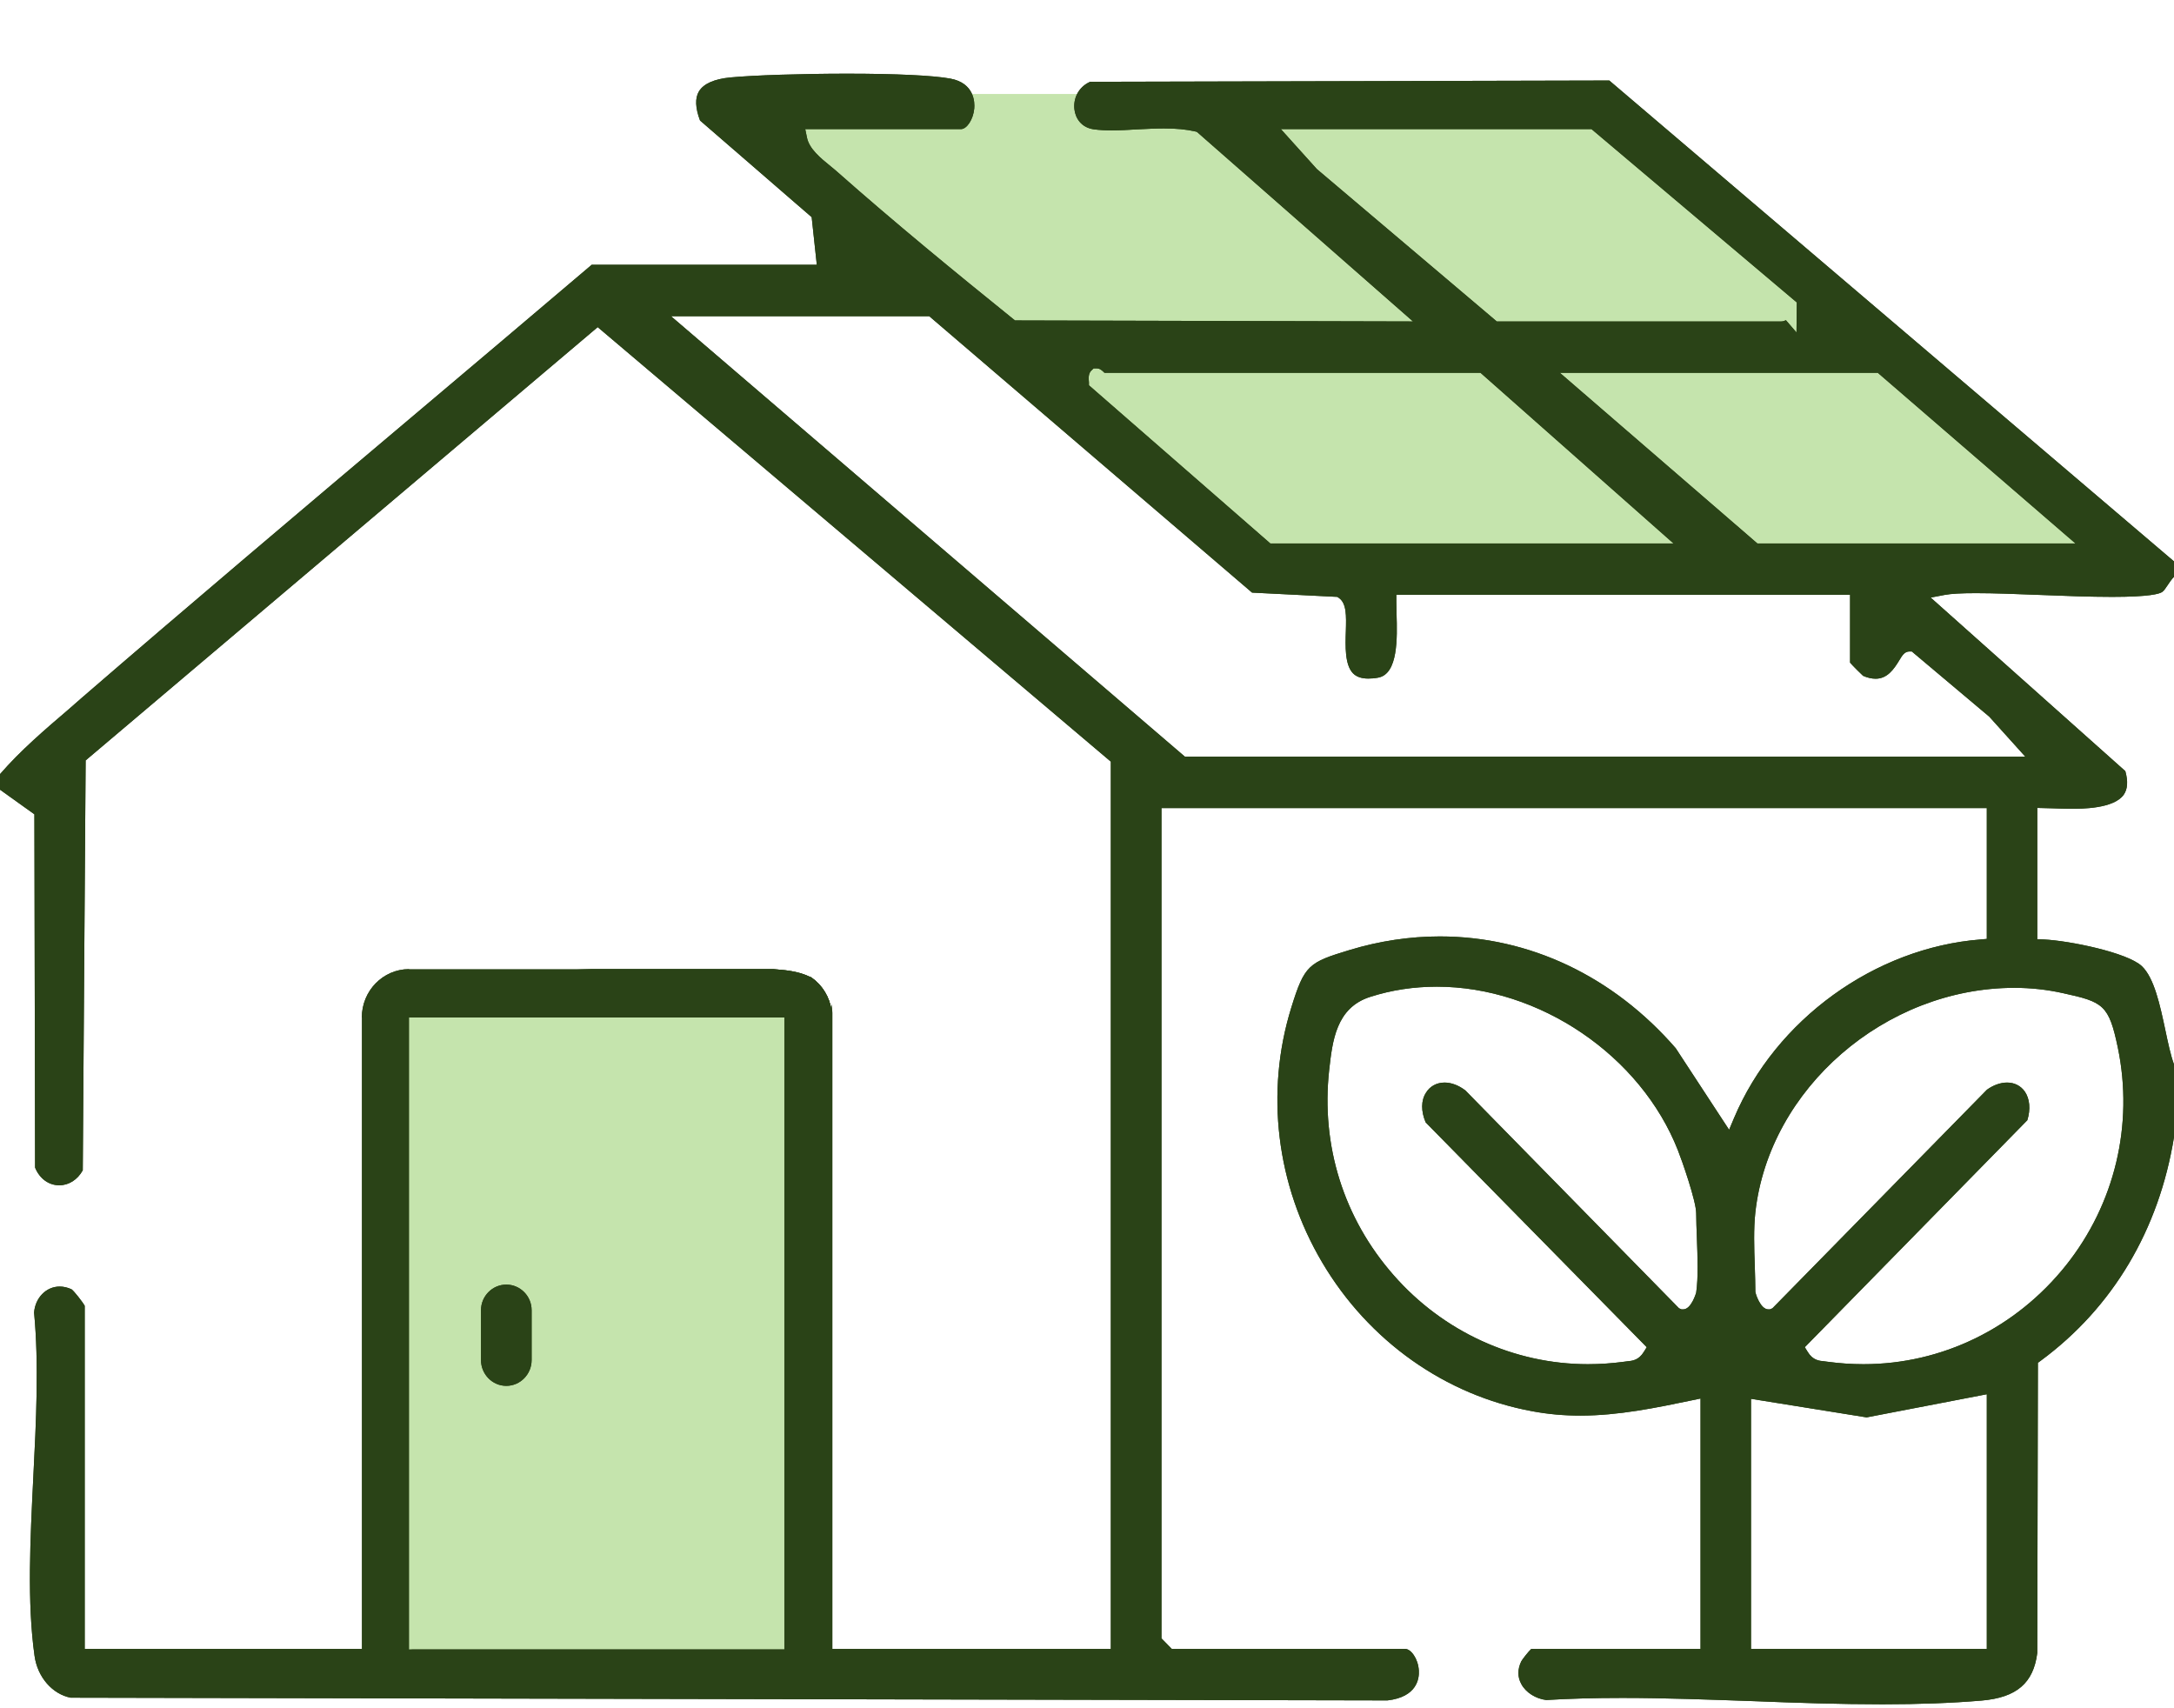
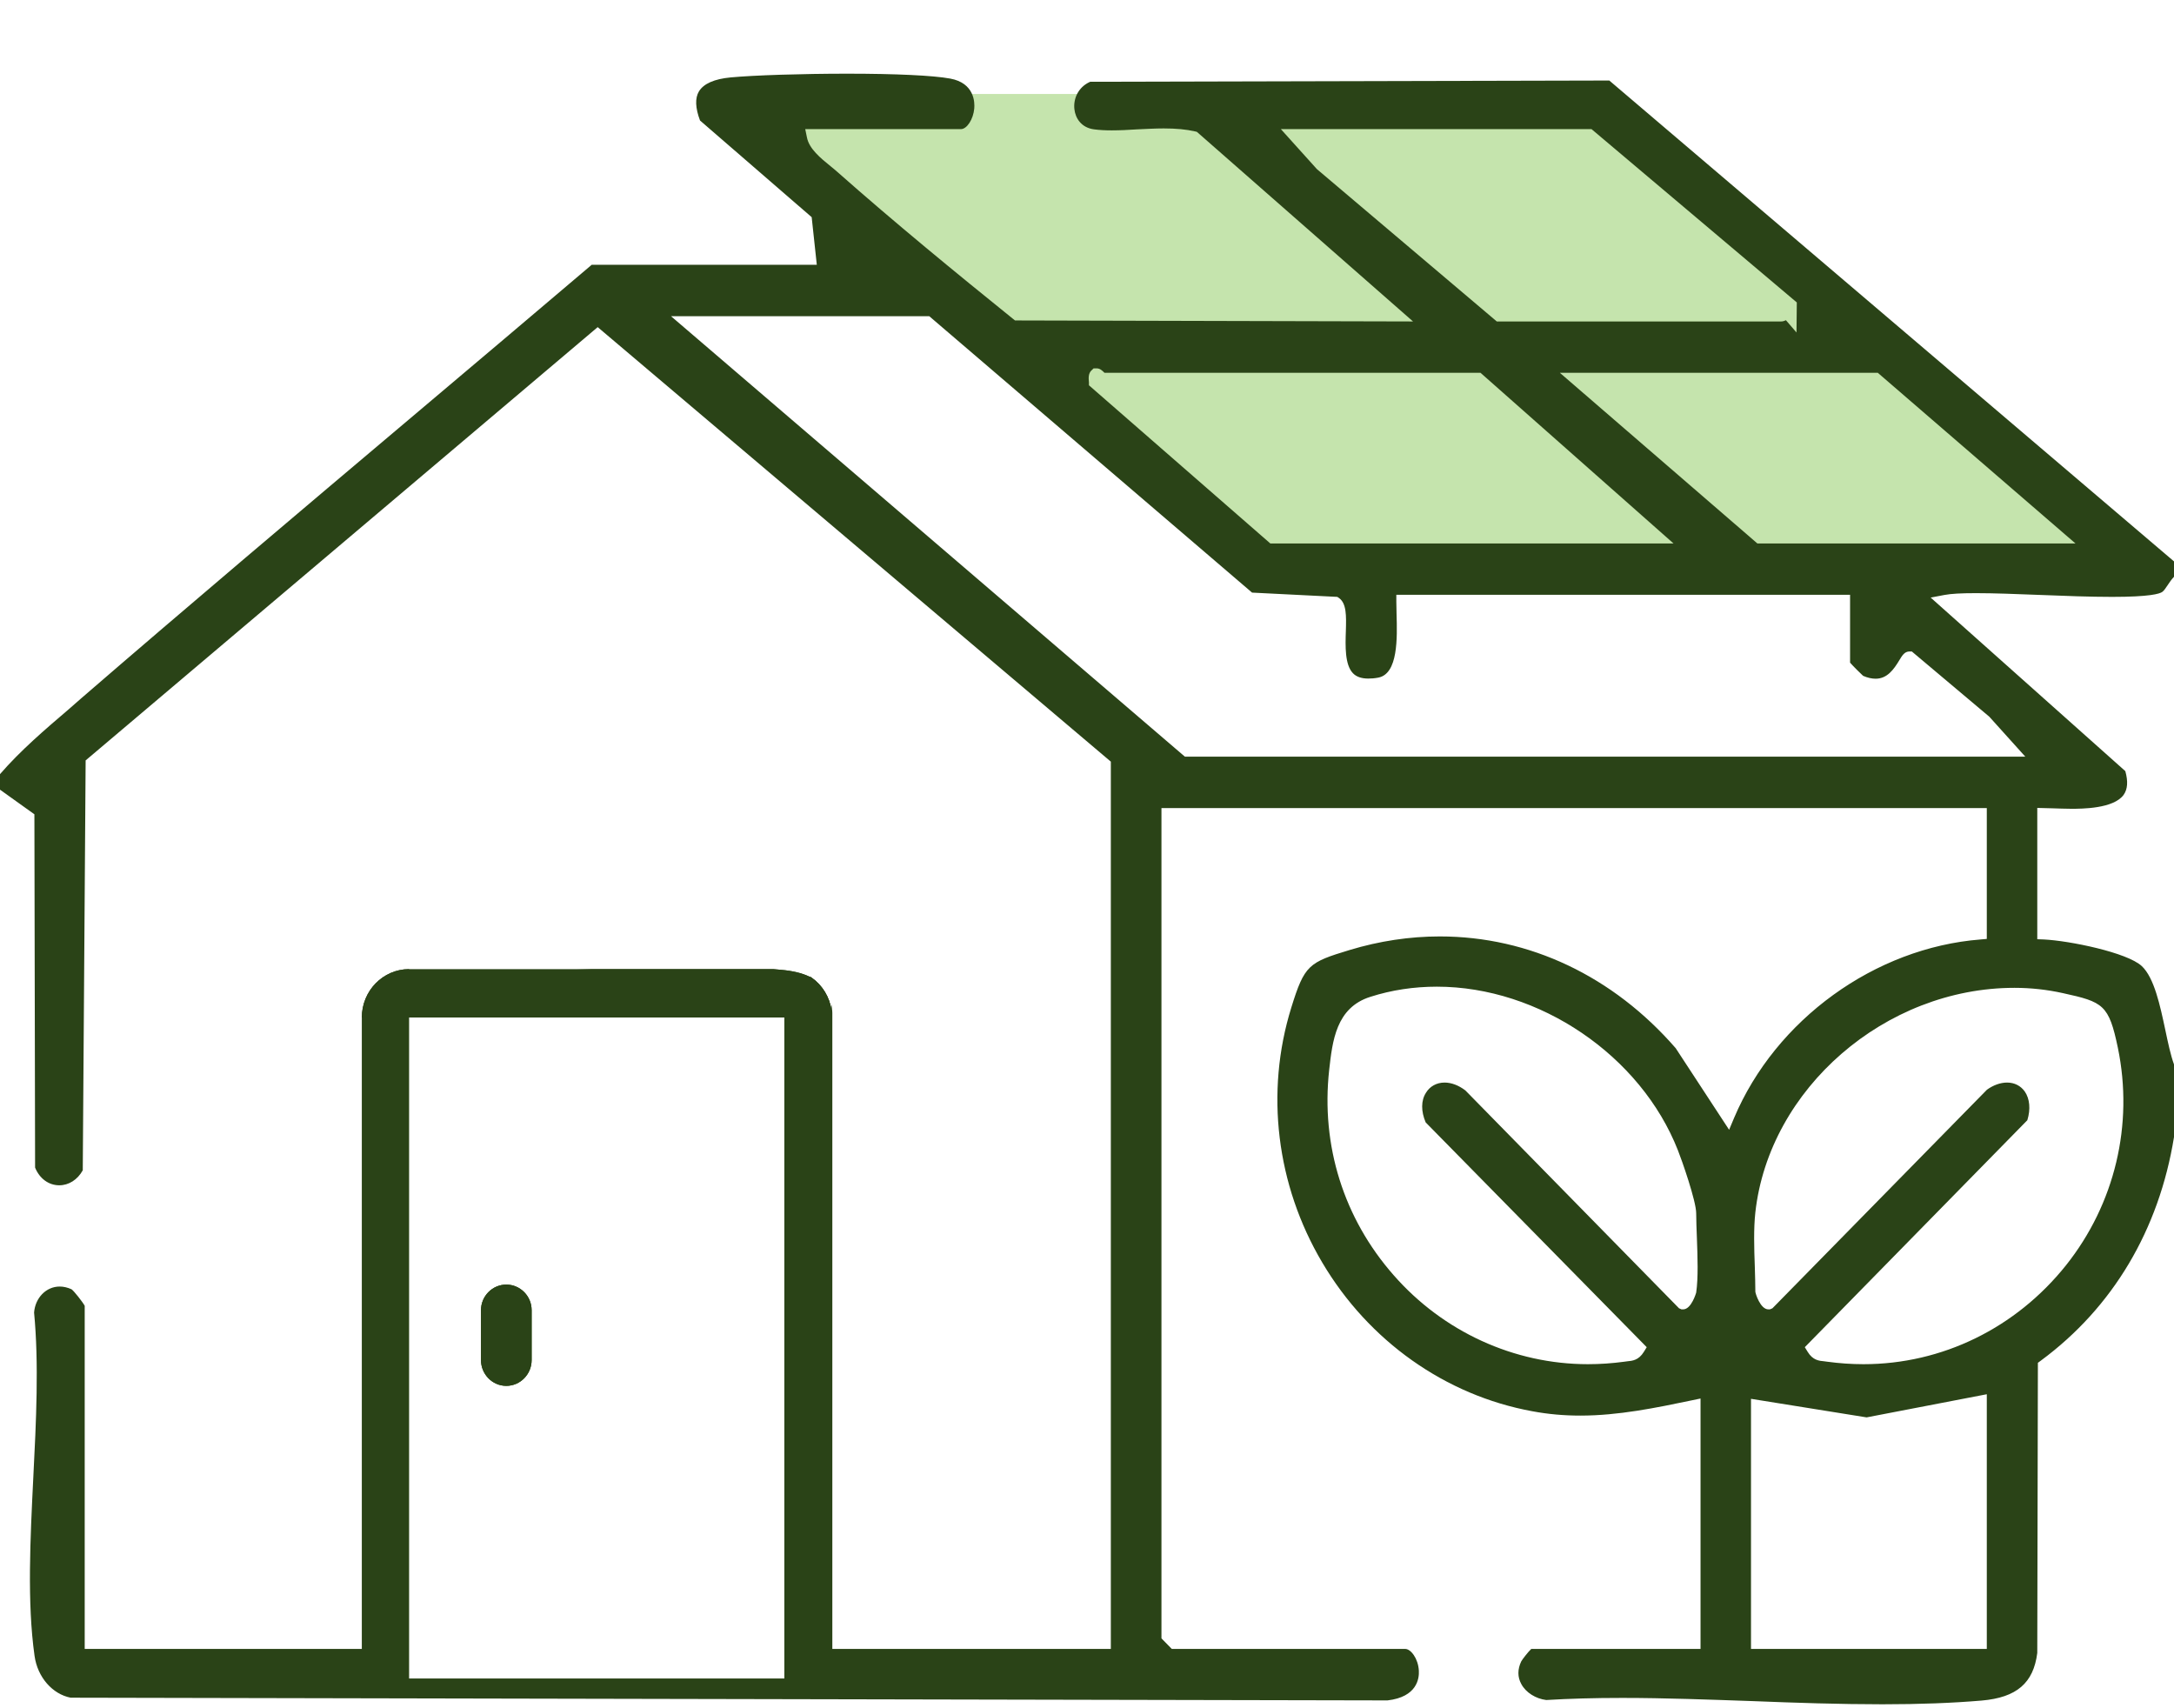
<svg xmlns="http://www.w3.org/2000/svg" width="28" height="22" viewBox="0 0 28 22" fill="none">
  <g clip-path="url(#clip0_9923_1779)">
-     <path d="M10.405 12.792H4.965V21.716H10.405V12.792Z" fill="#C5E4AD" />
    <path d="M9.693 1.752L16.453 7.338L27.705 7.302L20.327 1.21H9.453L9.693 1.752Z" fill="#C5E4AD" />
    <path d="M6.847 16.874V17.516C6.847 17.698 6.701 17.848 6.521 17.848C6.341 17.848 6.195 17.698 6.195 17.516V16.874C6.195 16.692 6.342 16.544 6.521 16.544C6.7 16.544 6.847 16.692 6.847 16.874Z" fill="#C5E4AD" />
-     <path d="M6.847 16.874V17.516C6.847 17.698 6.701 17.848 6.521 17.848C6.341 17.848 6.195 17.698 6.195 17.516V16.874C6.195 16.692 6.342 16.544 6.521 16.544C6.7 16.544 6.847 16.692 6.847 16.874Z" fill="#C5E4AD" />
-     <path d="M25.449 7.639C25.682 7.639 25.969 7.65 26.274 7.662C26.592 7.675 26.923 7.687 27.203 7.687C27.685 7.687 27.814 7.648 27.849 7.623C27.87 7.609 27.895 7.571 27.919 7.535C27.942 7.5 27.968 7.462 28 7.428V7.23L20.727 1.037L14.041 1.053C13.88 1.124 13.822 1.281 13.838 1.408C13.85 1.518 13.924 1.645 14.092 1.666C14.158 1.675 14.234 1.679 14.319 1.679C14.426 1.679 14.535 1.673 14.645 1.666C14.759 1.661 14.874 1.654 14.988 1.654C15.149 1.654 15.277 1.666 15.395 1.693L15.415 1.698L18.199 4.14L13.073 4.127L13.049 4.108C12.31 3.512 11.524 2.868 10.78 2.21C10.757 2.189 10.729 2.167 10.699 2.142C10.569 2.037 10.421 1.916 10.393 1.77L10.371 1.663H12.376C12.453 1.663 12.536 1.536 12.548 1.397C12.555 1.32 12.551 1.069 12.238 1.012C12.023 0.972 11.539 0.949 10.911 0.949C10.326 0.949 9.71 0.969 9.41 0.997C9.199 1.017 9.062 1.078 9.002 1.177C8.95 1.263 8.955 1.39 9.016 1.552L10.454 2.797L10.52 3.41H7.621C6.838 4.076 6.054 4.737 5.268 5.401C3.878 6.574 2.442 7.787 1.043 8.996L0.888 9.132C0.581 9.394 0.264 9.665 0 9.97V10.17L0.443 10.487L0.452 15.037C0.509 15.178 0.627 15.265 0.763 15.265C0.886 15.265 0.998 15.194 1.066 15.072L1.103 9.793L7.698 4.213L14.307 9.809V21.236H10.72V13.046C10.72 13.005 10.716 12.966 10.709 12.929V13.014C10.685 12.839 10.59 12.688 10.454 12.591C10.445 12.586 10.435 12.581 10.424 12.577C10.328 12.531 10.205 12.502 10.06 12.49C10.027 12.486 9.993 12.485 9.958 12.481H7.626C7.609 12.481 7.593 12.483 7.576 12.483C7.11 12.499 6.627 12.517 6.161 12.517C5.834 12.517 5.545 12.509 5.27 12.492H5.268C5.068 12.492 4.732 12.711 4.732 12.879V21.236H1.091V16.817C1.064 16.767 0.951 16.624 0.921 16.604C0.87 16.581 0.819 16.569 0.769 16.569C0.592 16.569 0.453 16.717 0.439 16.904C0.502 17.56 0.466 18.306 0.429 19.026C0.39 19.818 0.348 20.637 0.445 21.325C0.483 21.601 0.676 21.819 0.91 21.864L17.87 21.899C18.252 21.855 18.28 21.616 18.274 21.516C18.266 21.361 18.171 21.236 18.099 21.236H15.092L14.959 21.1V10.407H25.589V12.092L25.509 12.099C24.147 12.206 22.87 13.13 22.334 14.398L22.27 14.55L21.582 13.499C20.776 12.572 19.698 12.06 18.544 12.06C18.157 12.06 17.765 12.119 17.382 12.235C16.855 12.395 16.802 12.426 16.631 12.977C16.293 14.066 16.438 15.261 17.03 16.26C17.628 17.271 18.616 17.97 19.735 18.175C19.939 18.213 20.141 18.231 20.354 18.231C20.845 18.231 21.328 18.131 21.797 18.033L21.902 18.011V21.236H19.722C19.684 21.271 19.607 21.37 19.593 21.396C19.544 21.498 19.544 21.598 19.593 21.687C19.652 21.799 19.782 21.878 19.915 21.894C20.214 21.876 20.535 21.867 20.894 21.867C21.447 21.867 22.019 21.889 22.573 21.908C23.124 21.93 23.695 21.949 24.245 21.949C24.724 21.949 25.143 21.933 25.523 21.901C25.974 21.862 26.19 21.675 26.239 21.288L26.247 17.551L26.284 17.524C27.214 16.838 27.807 15.837 28 14.644V13.708C27.956 13.587 27.923 13.43 27.888 13.264C27.821 12.95 27.746 12.593 27.585 12.442C27.398 12.267 26.654 12.115 26.323 12.099L26.239 12.096V10.405L26.435 10.41C26.51 10.412 26.592 10.416 26.676 10.416C26.811 10.416 27.221 10.416 27.351 10.237C27.403 10.164 27.41 10.064 27.373 9.931L24.866 7.696L25.045 7.662C25.131 7.646 25.258 7.639 25.449 7.639ZM4.965 21.617V13.012H10.405V21.617H4.965ZM21.846 16.647C21.846 16.647 21.785 16.863 21.678 16.863H21.657L21.625 16.849L18.873 14.043C18.786 13.977 18.693 13.942 18.605 13.942C18.504 13.942 18.416 13.99 18.366 14.073C18.301 14.173 18.301 14.312 18.362 14.455L21.209 17.35L21.172 17.41C21.105 17.519 21.023 17.526 20.957 17.532C20.944 17.533 20.932 17.535 20.92 17.537C20.764 17.558 20.607 17.569 20.452 17.569C19.502 17.569 18.588 17.152 17.949 16.422C17.306 15.691 17.012 14.753 17.119 13.781C17.161 13.405 17.208 12.977 17.649 12.838C17.923 12.75 18.212 12.707 18.506 12.707C19.826 12.707 21.132 13.594 21.611 14.815C21.66 14.937 21.846 15.468 21.846 15.625C21.846 15.72 21.851 15.828 21.855 15.941C21.864 16.192 21.874 16.454 21.846 16.647ZM16.961 2.178L16.497 1.663H20.498L23.142 3.895L23.138 4.282L23.002 4.124C22.986 4.131 22.966 4.14 22.942 4.14H19.278L16.961 2.178ZM14.052 4.776L14.085 4.744H14.123C14.167 4.744 14.195 4.771 14.225 4.801H19.068L21.554 6.999H16.361L14.025 4.962V4.925C14.018 4.862 14.02 4.812 14.052 4.776ZM25.589 21.236H22.552V18.015L24.041 18.254L25.589 17.956V21.236ZM26.568 12.79C27.09 12.904 27.161 12.939 27.277 13.494C27.482 14.484 27.238 15.504 26.61 16.294C25.964 17.104 25.013 17.569 24.001 17.569H24C23.845 17.569 23.69 17.558 23.534 17.537C23.521 17.535 23.508 17.533 23.497 17.532C23.43 17.526 23.348 17.519 23.282 17.41L23.245 17.35L26.111 14.427C26.155 14.284 26.142 14.15 26.078 14.057C26.025 13.983 25.945 13.942 25.85 13.942C25.762 13.942 25.67 13.977 25.591 14.034L22.828 16.849L22.795 16.863H22.776C22.671 16.863 22.608 16.654 22.608 16.635C22.608 16.533 22.604 16.424 22.601 16.312C22.592 16.071 22.585 15.823 22.608 15.614C22.785 14.02 24.281 12.722 25.945 12.722C26.156 12.722 26.365 12.745 26.568 12.79ZM25.621 9.23L26.085 9.745H15.261L8.642 4.072H11.968L16.126 7.632L17.224 7.687L17.245 7.701C17.343 7.771 17.34 7.928 17.334 8.126C17.327 8.32 17.32 8.561 17.425 8.67C17.469 8.716 17.534 8.739 17.623 8.739C17.662 8.739 17.704 8.736 17.751 8.727C18.008 8.679 17.996 8.215 17.987 7.908C17.986 7.848 17.984 7.794 17.984 7.748V7.66H23.828V8.534C23.868 8.581 23.979 8.689 23.996 8.704C24.054 8.729 24.108 8.741 24.157 8.741C24.306 8.741 24.39 8.623 24.463 8.502C24.5 8.44 24.53 8.392 24.591 8.39H24.623L25.621 9.23ZM22.634 6.999L20.09 4.801H24.185L26.731 6.999H22.634Z" fill="#2A4317" />
    <path d="M25.449 7.639C25.682 7.639 25.969 7.65 26.274 7.662C26.592 7.675 26.923 7.687 27.203 7.687C27.685 7.687 27.814 7.648 27.849 7.623C27.87 7.609 27.895 7.571 27.919 7.535C27.942 7.5 27.968 7.462 28 7.428V7.23L20.727 1.037L14.041 1.053C13.88 1.124 13.822 1.281 13.838 1.408C13.85 1.518 13.924 1.645 14.092 1.666C14.158 1.675 14.234 1.679 14.319 1.679C14.426 1.679 14.535 1.673 14.645 1.666C14.759 1.661 14.874 1.654 14.988 1.654C15.149 1.654 15.277 1.666 15.395 1.693L15.415 1.698L18.199 4.14L13.073 4.127L13.049 4.108C12.31 3.512 11.524 2.868 10.78 2.21C10.757 2.189 10.729 2.167 10.699 2.142C10.569 2.037 10.421 1.916 10.393 1.77L10.371 1.663H12.376C12.453 1.663 12.536 1.536 12.548 1.397C12.555 1.32 12.551 1.069 12.238 1.012C12.023 0.972 11.539 0.949 10.911 0.949C10.326 0.949 9.71 0.969 9.41 0.997C9.199 1.017 9.062 1.078 9.002 1.177C8.95 1.263 8.955 1.39 9.016 1.552L10.454 2.797L10.52 3.41H7.621C6.838 4.076 6.054 4.737 5.268 5.401C3.878 6.574 2.442 7.787 1.043 8.996L0.888 9.132C0.581 9.394 0.264 9.665 0 9.97V10.17L0.443 10.487L0.452 15.037C0.509 15.178 0.627 15.265 0.763 15.265C0.886 15.265 0.998 15.194 1.066 15.072L1.103 9.793L7.698 4.213L14.307 9.809V21.236H10.72V13.046C10.72 13.005 10.716 12.966 10.709 12.929V13.014C10.685 12.839 10.59 12.688 10.454 12.591C10.445 12.586 10.435 12.581 10.424 12.577C10.328 12.531 10.205 12.502 10.06 12.49C10.027 12.486 9.993 12.485 9.958 12.481H7.626C7.609 12.481 7.593 12.483 7.576 12.483C7.11 12.499 6.627 12.517 6.161 12.517C5.834 12.517 5.545 12.509 5.27 12.492H5.268C5.068 12.492 4.732 12.711 4.732 12.879V21.236H1.091V16.817C1.064 16.767 0.951 16.624 0.921 16.604C0.87 16.581 0.819 16.569 0.769 16.569C0.592 16.569 0.453 16.717 0.439 16.904C0.502 17.56 0.466 18.306 0.429 19.026C0.39 19.818 0.348 20.637 0.445 21.325C0.483 21.601 0.676 21.819 0.91 21.864L17.87 21.899C18.252 21.855 18.28 21.616 18.274 21.516C18.266 21.361 18.171 21.236 18.099 21.236H15.092L14.959 21.1V10.407H25.589V12.092L25.509 12.099C24.147 12.206 22.87 13.13 22.334 14.398L22.27 14.55L21.582 13.499C20.776 12.572 19.698 12.06 18.544 12.06C18.157 12.06 17.765 12.119 17.382 12.235C16.855 12.395 16.802 12.426 16.631 12.977C16.293 14.066 16.438 15.261 17.03 16.26C17.628 17.271 18.616 17.97 19.735 18.175C19.939 18.213 20.141 18.231 20.354 18.231C20.845 18.231 21.328 18.131 21.797 18.033L21.902 18.011V21.236H19.722C19.684 21.271 19.607 21.37 19.593 21.396C19.544 21.498 19.544 21.598 19.593 21.687C19.652 21.799 19.782 21.878 19.915 21.894C20.214 21.876 20.535 21.867 20.894 21.867C21.447 21.867 22.019 21.889 22.573 21.908C23.124 21.93 23.695 21.949 24.245 21.949C24.724 21.949 25.143 21.933 25.523 21.901C25.974 21.862 26.19 21.675 26.239 21.288L26.247 17.551L26.284 17.524C27.214 16.838 27.807 15.837 28 14.644V13.708C27.956 13.587 27.923 13.43 27.888 13.264C27.821 12.95 27.746 12.593 27.585 12.442C27.398 12.267 26.654 12.115 26.323 12.099L26.239 12.096V10.405L26.435 10.41C26.51 10.412 26.592 10.416 26.676 10.416C26.811 10.416 27.221 10.416 27.351 10.237C27.403 10.164 27.41 10.064 27.373 9.931L24.866 7.696L25.045 7.662C25.131 7.646 25.258 7.639 25.449 7.639ZM4.965 21.617V13.012H10.405V21.617H4.965ZM21.846 16.647C21.846 16.647 21.785 16.863 21.678 16.863H21.657L21.625 16.849L18.873 14.043C18.786 13.977 18.693 13.942 18.605 13.942C18.504 13.942 18.416 13.99 18.366 14.073C18.301 14.173 18.301 14.312 18.362 14.455L21.209 17.35L21.172 17.41C21.105 17.519 21.023 17.526 20.957 17.532C20.944 17.533 20.932 17.535 20.92 17.537C20.764 17.558 20.607 17.569 20.452 17.569C19.502 17.569 18.588 17.152 17.949 16.422C17.306 15.691 17.012 14.753 17.119 13.781C17.161 13.405 17.208 12.977 17.649 12.838C17.923 12.75 18.212 12.707 18.506 12.707C19.826 12.707 21.132 13.594 21.611 14.815C21.66 14.937 21.846 15.468 21.846 15.625C21.846 15.72 21.851 15.828 21.855 15.941C21.864 16.192 21.874 16.454 21.846 16.647ZM16.961 2.178L16.497 1.663H20.498L23.142 3.895L23.138 4.282L23.002 4.124C22.986 4.131 22.966 4.14 22.942 4.14H19.278L16.961 2.178ZM14.052 4.776L14.085 4.744H14.123C14.167 4.744 14.195 4.771 14.225 4.801H19.068L21.554 6.999H16.361L14.025 4.962V4.925C14.018 4.862 14.02 4.812 14.052 4.776ZM25.589 21.236H22.552V18.015L24.041 18.254L25.589 17.956V21.236ZM26.568 12.79C27.09 12.904 27.161 12.939 27.277 13.494C27.482 14.484 27.238 15.504 26.61 16.294C25.964 17.104 25.013 17.569 24.001 17.569H24C23.845 17.569 23.69 17.558 23.534 17.537C23.521 17.535 23.508 17.533 23.497 17.532C23.43 17.526 23.348 17.519 23.282 17.41L23.245 17.35L26.111 14.427C26.155 14.284 26.142 14.15 26.078 14.057C26.025 13.983 25.945 13.942 25.85 13.942C25.762 13.942 25.67 13.977 25.591 14.034L22.828 16.849L22.795 16.863H22.776C22.671 16.863 22.608 16.654 22.608 16.635C22.608 16.533 22.604 16.424 22.601 16.312C22.592 16.071 22.585 15.823 22.608 15.614C22.785 14.02 24.281 12.722 25.945 12.722C26.156 12.722 26.365 12.745 26.568 12.79ZM25.621 9.23L26.085 9.745H15.261L8.642 4.072H11.968L16.126 7.632L17.224 7.687L17.245 7.701C17.343 7.771 17.34 7.928 17.334 8.126C17.327 8.32 17.32 8.561 17.425 8.67C17.469 8.716 17.534 8.739 17.623 8.739C17.662 8.739 17.704 8.736 17.751 8.727C18.008 8.679 17.996 8.215 17.987 7.908C17.986 7.848 17.984 7.794 17.984 7.748V7.66H23.828V8.534C23.868 8.581 23.979 8.689 23.996 8.704C24.054 8.729 24.108 8.741 24.157 8.741C24.306 8.741 24.39 8.623 24.463 8.502C24.5 8.44 24.53 8.392 24.591 8.39H24.623L25.621 9.23ZM22.634 6.999L20.09 4.801H24.185L26.731 6.999H22.634Z" fill="#2A4317" />
    <path d="M6.847 16.874V17.516C6.847 17.698 6.701 17.848 6.521 17.848C6.341 17.848 6.195 17.698 6.195 17.516V16.874C6.195 16.692 6.342 16.544 6.521 16.544C6.7 16.544 6.847 16.692 6.847 16.874Z" fill="#2A4317" />
    <path d="M6.847 16.874V17.516C6.847 17.698 6.701 17.848 6.521 17.848C6.341 17.848 6.195 17.698 6.195 17.516V16.874C6.195 16.692 6.342 16.544 6.521 16.544C6.7 16.544 6.847 16.692 6.847 16.874Z" fill="#2A4317" />
    <path d="M5.269 12.481V21.716H4.66V13.104C4.66 12.933 4.728 12.776 4.839 12.663C4.949 12.551 5.101 12.481 5.269 12.481Z" fill="#2A4317" />
    <path d="M10.711 13.015V21.813H10.102V12.578H10.434C10.434 12.578 10.448 12.587 10.455 12.592C10.592 12.689 10.686 12.84 10.711 13.015Z" fill="#2A4317" />
    <path d="M10.716 13.104H4.66C4.66 12.933 4.728 12.776 4.839 12.663C4.949 12.551 5.101 12.481 5.269 12.481H9.958C9.993 12.485 10.026 12.487 10.059 12.49C10.205 12.503 10.327 12.531 10.424 12.578H10.432C10.432 12.578 10.446 12.587 10.453 12.592C10.59 12.688 10.684 12.84 10.709 13.015C10.714 13.043 10.716 13.073 10.716 13.104Z" fill="#2A4317" />
-     <path d="M4.699 21.863C4.699 21.518 4.972 21.24 5.31 21.24H10.146C10.484 21.24 10.757 21.518 10.757 21.863H4.699Z" fill="#2A4317" />
  </g>
  <defs>
    <clipPath id="clip0_9923_1779">
      <rect width="28" height="22" fill="white" />
    </clipPath>
  </defs>
</svg>